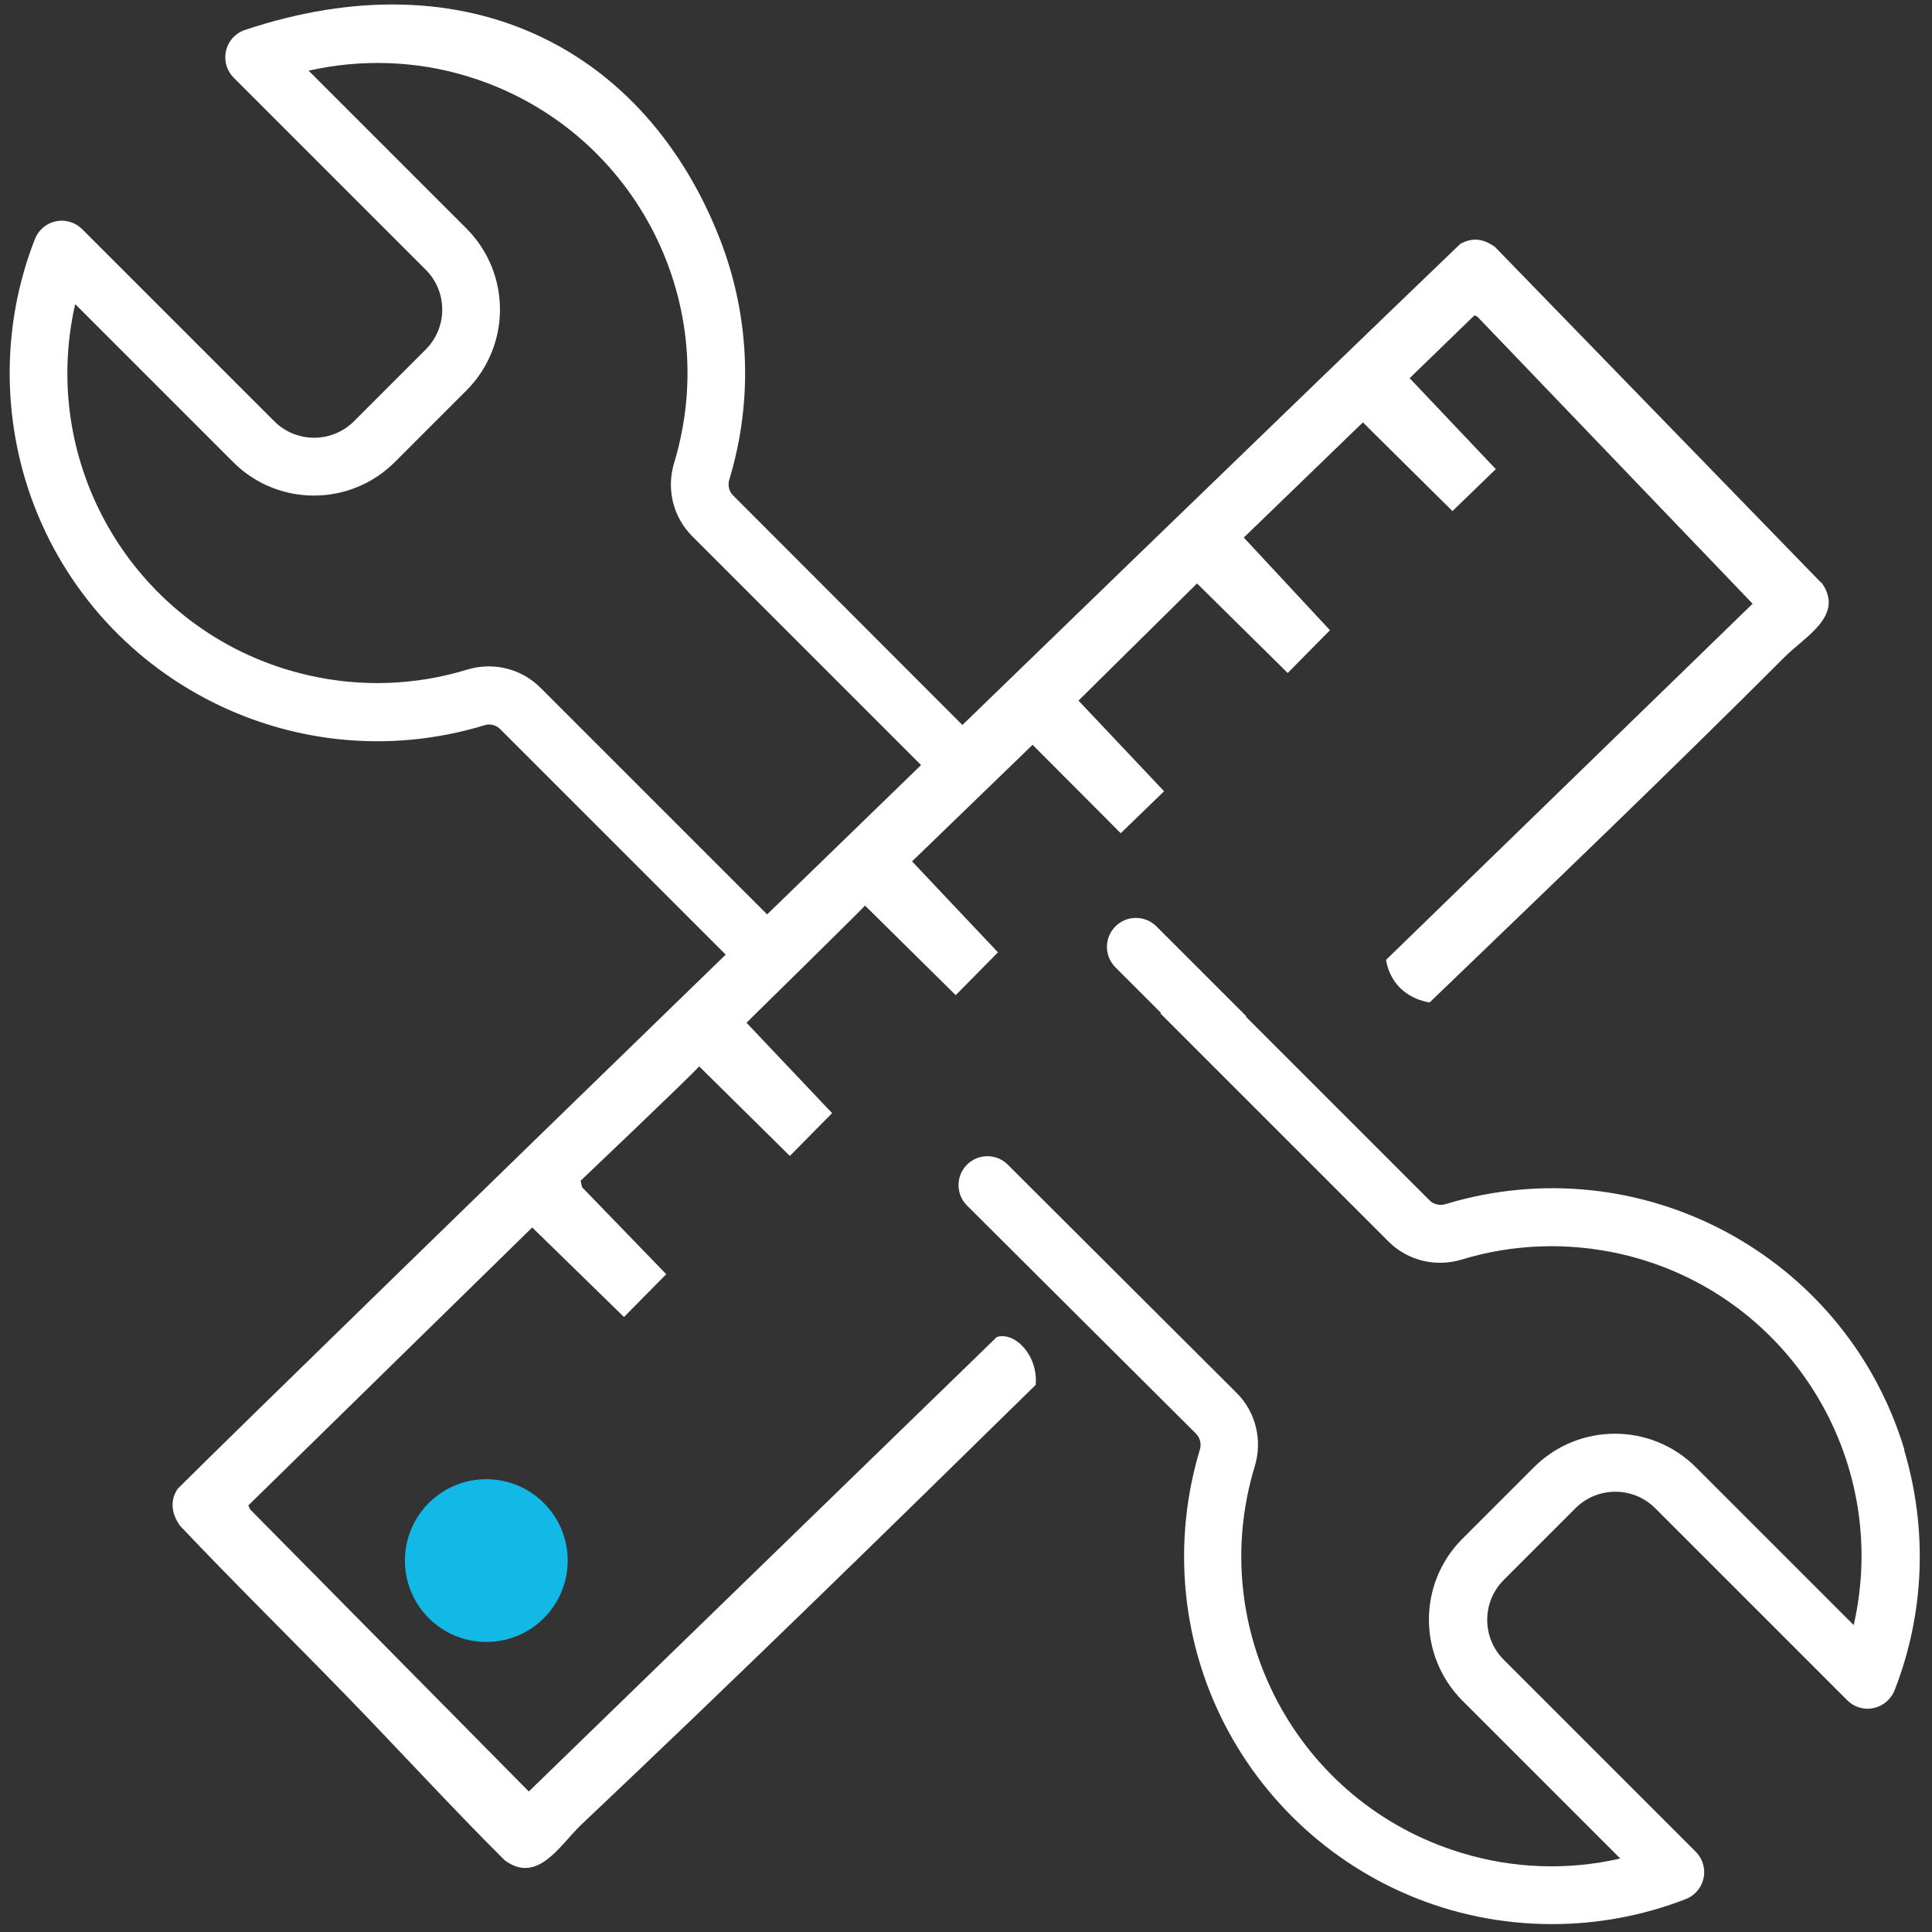
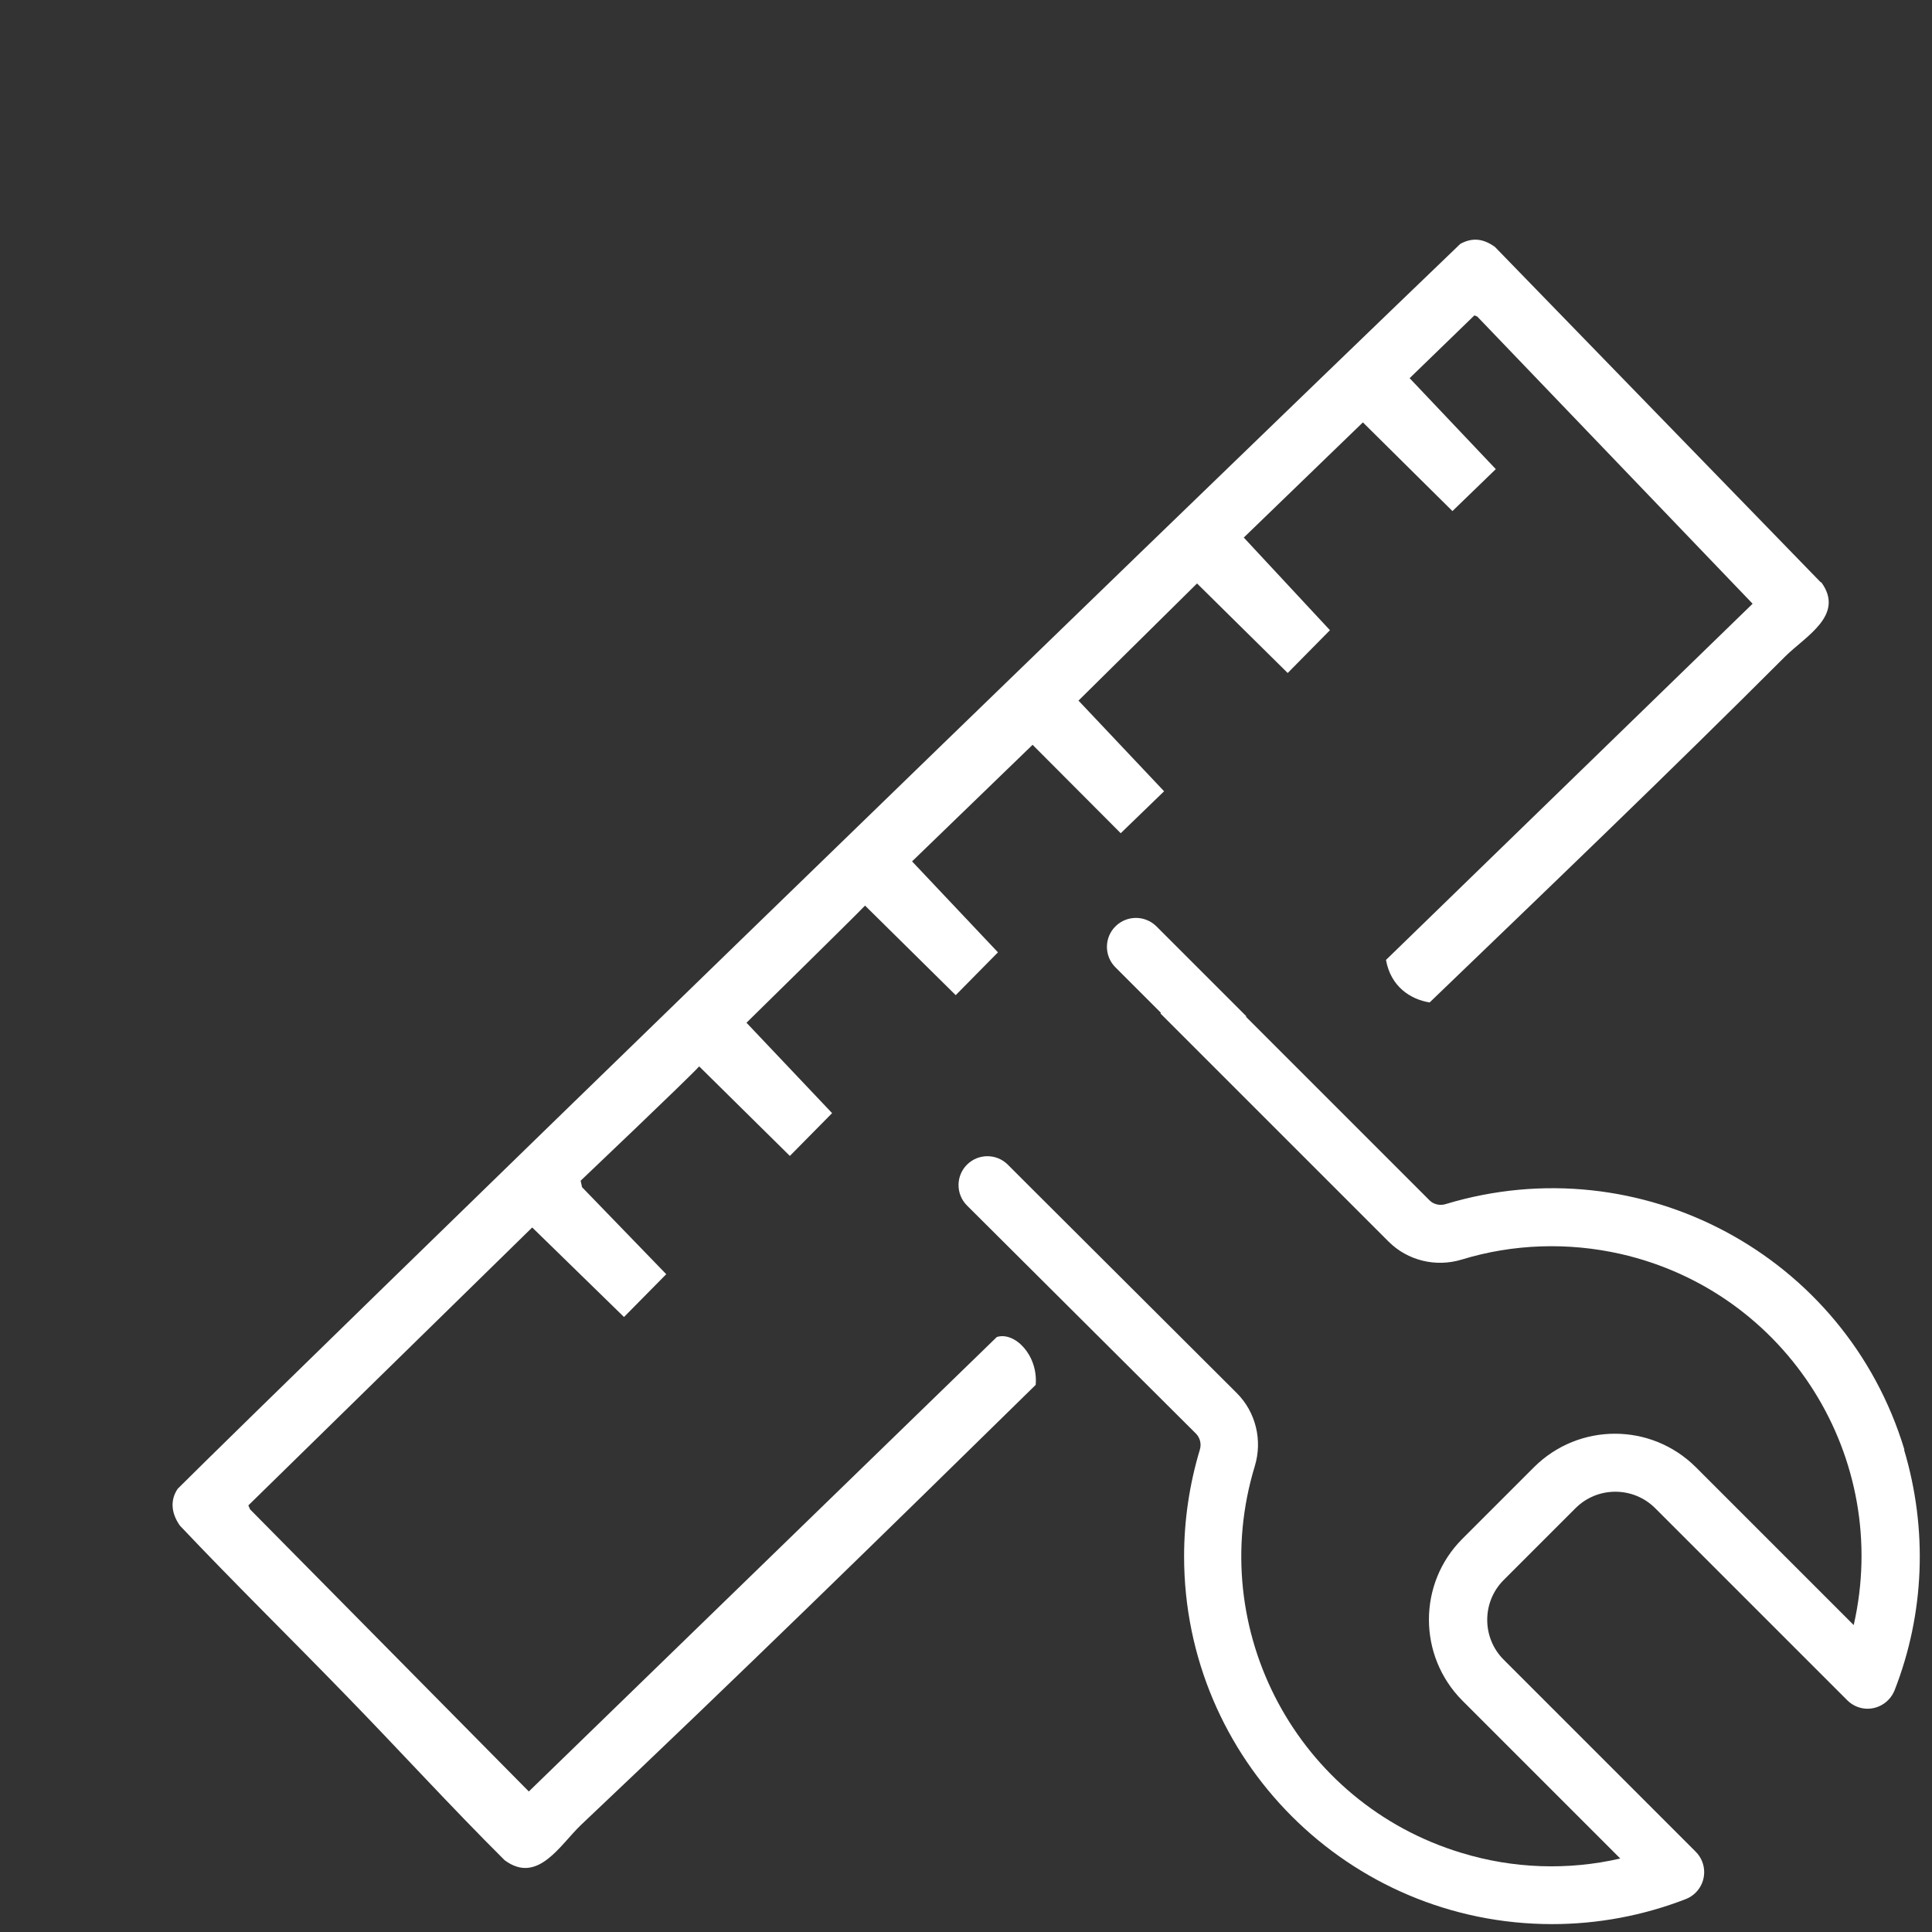
<svg xmlns="http://www.w3.org/2000/svg" id="Calque_2" data-name="Calque 2" viewBox="0 0 68.61 68.61">
  <rect x="0" y="0" width="68.61" height="68.61" fill="#333333" stroke="none" />
  <defs>
    <style> .cls-1 { fill: #12b9e6; } .cls-2 { fill: #fff; } </style>
  </defs>
  <g id="sPVreJ">
    <path class="cls-2" d="M64.66,20.68l-11.57-11.91c-.4-.29-.79-.35-1.23-.11C40.79,19.29,10.44,48.76,6.31,52.87c-.29.43-.21.9.08,1.31,1.93,2.04,3.94,4.01,5.89,6.02,1.89,1.94,3.72,3.95,5.64,5.86,1.17.87,1.96-.53,2.71-1.25,5.45-5.15,10.8-10.38,16.15-15.63.09-1.06-.75-1.9-1.38-1.7l-16.62,16.14-9.9-10.02-.06-.14,10.08-9.87,3.26,3.18,1.5-1.52-2.99-3.09-.05-.23s3.8-3.61,4.21-4.06l3.22,3.18,1.5-1.52-3.04-3.21s3.79-3.72,4.21-4.16l3.22,3.18,1.5-1.52-3.05-3.23,4.28-4.14,3.13,3.14,1.54-1.49-3.04-3.22,4.21-4.16,3.22,3.18,1.5-1.52-3.06-3.29,4.23-4.09,3.18,3.15,1.54-1.49-3.06-3.23,2.3-2.23.1.04,9.78,10.2-13.02,12.65c.17.95.87,1.4,1.55,1.51,4.23-4.07,8.47-8.13,12.62-12.28.72-.72,2.14-1.47,1.29-2.64Z" />
  </g>
-   <circle class="cls-1" cx="17.27" cy="55.42" r="2.89" />
-   <path class="cls-2" d="M26.5,34.2c-.27,0-.53-.11-.73-.3l-8.02-8.02c-.15-.14-.36-.19-.56-.12-6.9,2.09-14.2-1.81-16.29-8.72C.06,14.23.17,11.22,1.24,8.49c.21-.53.8-.79,1.33-.58.13.05.25.13.35.23l6.82,6.82c.78.78,2.05.78,2.83,0l2.55-2.55c.78-.78.78-2.05,0-2.83l-6.82-6.82c-.4-.4-.4-1.05,0-1.45.1-.1.22-.18.35-.23,7.97-2.68,14.3.7,16.92,7.42,1.06,2.73,1.18,5.73.33,8.53-.06.19-.02.41.13.56l8.69,8.7c.38.42.34,1.07-.08,1.45-.39.35-.97.35-1.36,0l-8.7-8.7c-.68-.68-.92-1.68-.64-2.6,1.76-5.82-1.52-11.96-7.34-13.73-1.83-.56-3.78-.62-5.64-.2l5.61,5.61c1.58,1.59,1.58,4.15,0,5.74l-2.55,2.55c-1.58,1.58-4.15,1.59-5.74,0,0,0,0,0,0,0l-5.61-5.61c-1.35,5.93,2.35,11.83,8.28,13.18,1.87.43,3.81.36,5.64-.2.92-.28,1.92-.04,2.6.64l8.02,8.02c.4.4.4,1.05,0,1.45-.19.19-.45.3-.73.3" />
  <path class="cls-2" d="M67.63,51.48c-2.09-6.91-9.38-10.81-16.29-8.72-.19.06-.41.02-.56-.12l-6.53-6.53s0-.01.01-.02l-3.2-3.2c-.4-.39-1.04-.39-1.44,0-.41.4-.41,1.05-.02,1.45l1.63,1.63s-.01.01-.02.02l8.1,8.1c.68.68,1.68.92,2.6.64,1.83-.56,3.78-.62,5.64-.2,5.93,1.35,9.63,7.25,8.28,13.18l-5.61-5.61c-1.59-1.58-4.15-1.58-5.74,0l-2.55,2.55c-1.58,1.58-1.58,4.15,0,5.74l5.61,5.61c-1.86.43-3.81.36-5.64-.2-5.82-1.76-9.11-7.91-7.34-13.73.28-.92.04-1.92-.64-2.6l-7.35-7.33s0,0,0,0l-.78-.78c-.4-.4-1.05-.4-1.45,0s-.4,1.05,0,1.45l2.66,2.65s0,0,0,0l5.48,5.46c.14.15.19.36.13.56-.37,1.23-.56,2.51-.56,3.79,0,7.21,5.85,13.06,13.07,13.06h0c1.62,0,3.23-.3,4.75-.89.13-.05.25-.13.35-.23.4-.4.4-1.05,0-1.45l-6.82-6.82c-.78-.78-.78-2.05,0-2.83l2.55-2.55c.78-.78,2.05-.78,2.83,0l6.82,6.82c.1.1.22.18.35.23.53.21,1.12-.06,1.33-.58,1.07-2.73,1.18-5.73.34-8.54Z" />
</svg>